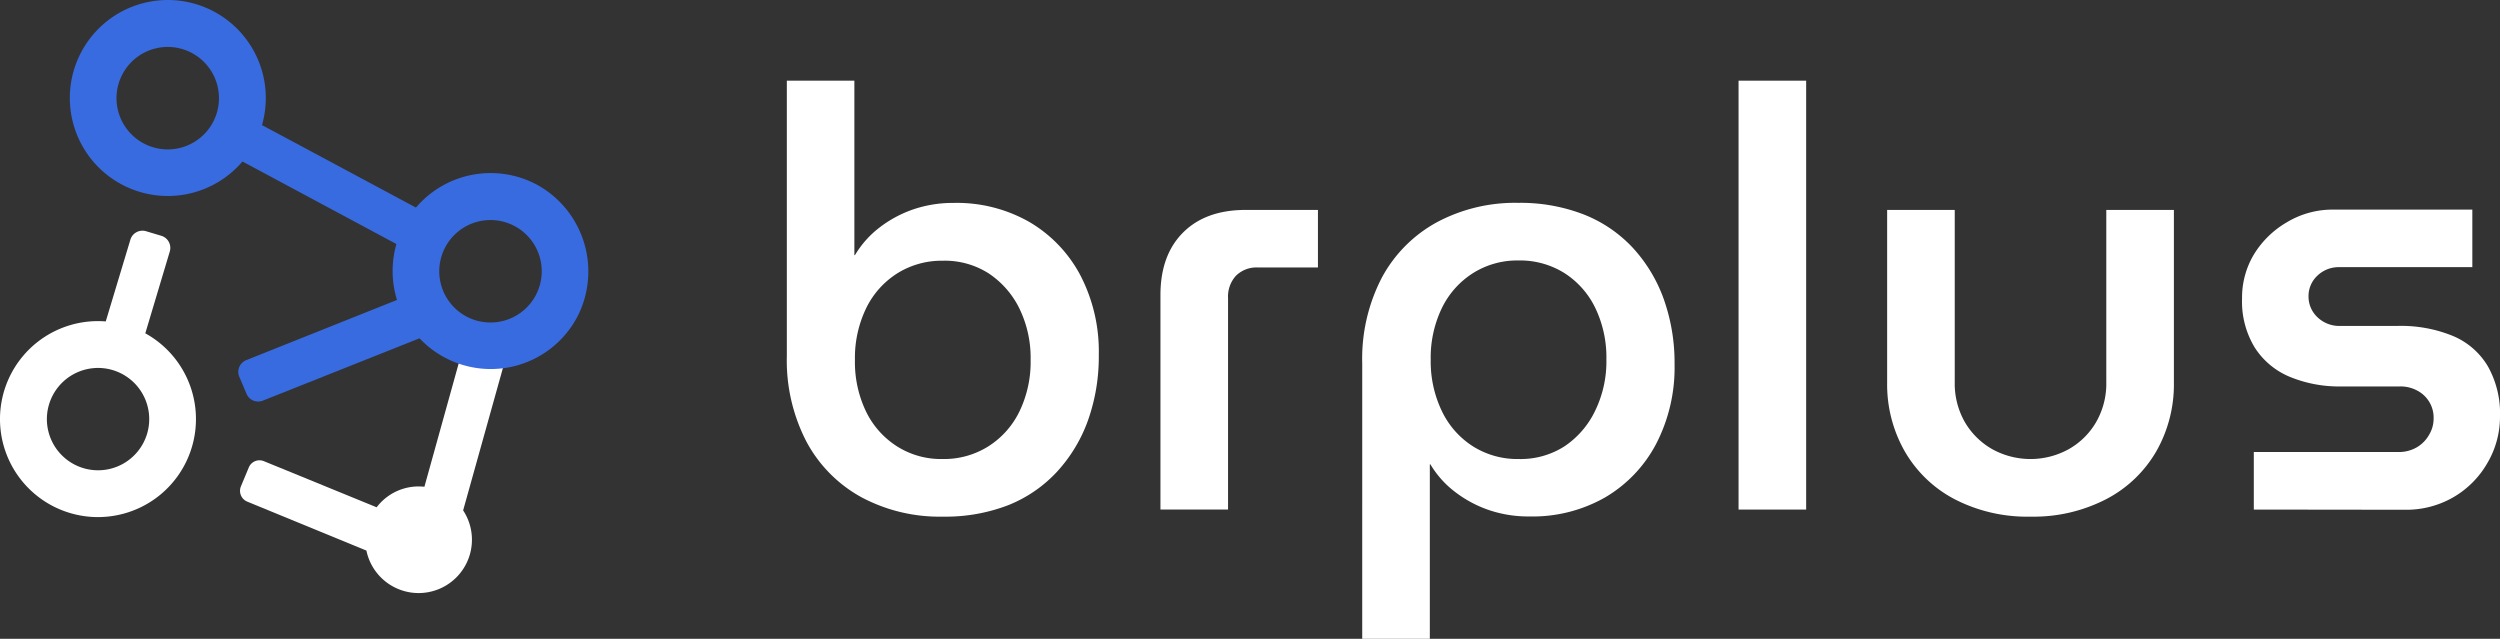
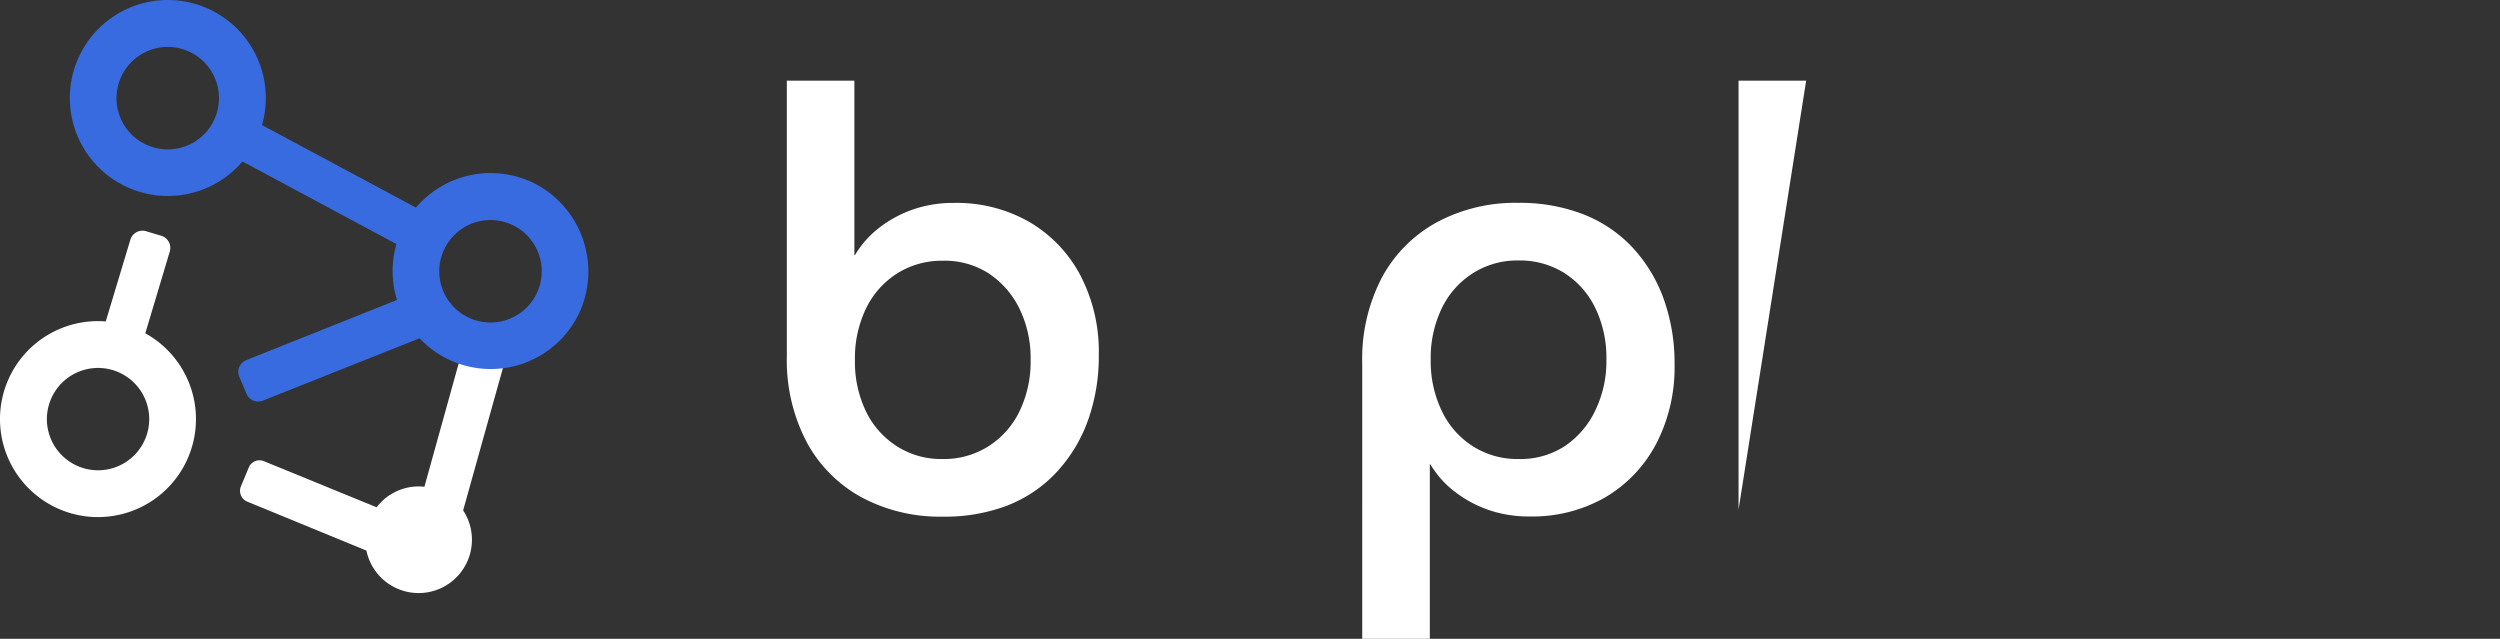
<svg xmlns="http://www.w3.org/2000/svg" viewBox="0 0 395.73 101.12">
  <rect x="0" y="0" width="395.73" height="101.12" fill="#333333" stroke="none" />
  <defs>
    <style>.cls-1{fill:#fff;}.cls-2{fill:#396be0;}</style>
  </defs>
  <g id="Layer_2" data-name="Layer 2">
    <g id="Layer_1-2" data-name="Layer 1">
      <path class="cls-1" d="M23,52.76l3.87-12.93a2,2,0,0,0-1.35-2.51l-2.4-.72A2,2,0,0,0,20.62,38L16.74,50.88A15.51,15.51,0,1,0,23,52.76ZM13.19,74.1a8.1,8.1,0,1,1,10.09-5.43A8.1,8.1,0,0,1,13.19,74.1Z" />
      <path class="cls-1" d="M80.4,55.42a.4.4,0,0,0-.27-.49L74.2,53.28a.4.4,0,0,0-.49.28L67.18,77.05a8.34,8.34,0,0,0-7.56,3.25L41.77,73a1.83,1.83,0,0,0-2.39,1l-1.25,3a1.85,1.85,0,0,0,1,2.4L58,87.15a8.44,8.44,0,1,0,15.31-6.36Z" />
      <path class="cls-2" d="M85.2,29.35a15.52,15.52,0,0,0-19.36,3.51L52.17,25.53h0L41.47,19.8a15.51,15.51,0,1,0-3.09,5.76l13.67,7.33h0l10.7,5.74a15.49,15.49,0,0,0,.09,8.85L39,57a2,2,0,0,0-1.13,2.62L39,62.28a2,2,0,0,0,2.62,1.13l24.79-9.86A15.49,15.49,0,0,0,91.61,49.7,15.67,15.67,0,0,0,85.2,29.35ZM34.32,17.87a8.11,8.11,0,1,1-3-8.89A8.11,8.11,0,0,1,34.32,17.87Zm51.09,27.4a8.11,8.11,0,1,1-3-8.89A8.11,8.11,0,0,1,85.41,45.27Z" />
      <path class="cls-1" d="M149.19,81.78a26.23,26.23,0,0,1-12.83-3.07,21.66,21.66,0,0,1-8.7-8.79,27.88,27.88,0,0,1-3.11-13.53V12.77h10.69V40.39h.09A15.45,15.45,0,0,1,139.24,36a18.75,18.75,0,0,1,5.39-2.88,19.45,19.45,0,0,1,6.33-1,23.18,23.18,0,0,1,11.95,3A21.33,21.33,0,0,1,171,43.55a26.15,26.15,0,0,1,2.93,12.65,30.12,30.12,0,0,1-1.72,10.37,23.88,23.88,0,0,1-4.93,8.14A21.22,21.22,0,0,1,159.51,80,27.68,27.68,0,0,1,149.19,81.78Zm0-9.12a13.19,13.19,0,0,0,7.25-2,13.52,13.52,0,0,0,4.93-5.53,18.05,18.05,0,0,0,1.77-8.19,17.86,17.86,0,0,0-1.77-8.09,14.09,14.09,0,0,0-4.88-5.58,12.87,12.87,0,0,0-7.21-2,13.29,13.29,0,0,0-7.25,2,13.52,13.52,0,0,0-4.93,5.53,18.07,18.07,0,0,0-1.77,8.18,18.05,18.05,0,0,0,1.77,8.19A13.52,13.52,0,0,0,142,70.66,13,13,0,0,0,149.19,72.66Z" />
-       <path class="cls-1" d="M183.69,80.66V46.71q0-6.32,3.58-9.9t9.91-3.58h11.44v9.11h-9.49a4.62,4.62,0,0,0-3.49,1.31,4.88,4.88,0,0,0-1.25,3.53V80.66Z" />
      <path class="cls-1" d="M240.33,32.11a27.71,27.71,0,0,1,10.32,1.82,21.22,21.22,0,0,1,7.77,5.25,23.88,23.88,0,0,1,4.93,8.14,30.12,30.12,0,0,1,1.72,10.37,26.22,26.22,0,0,1-2.93,12.6,21.27,21.27,0,0,1-8.09,8.46,23.18,23.18,0,0,1-12,3,19.36,19.36,0,0,1-6.33-1,18.75,18.75,0,0,1-5.39-2.88,15.3,15.3,0,0,1-3.91-4.37h-.09v27.62h-10.7V57.5a27.81,27.81,0,0,1,3.12-13.58,21.66,21.66,0,0,1,8.7-8.74A26.23,26.23,0,0,1,240.33,32.11Zm0,9.12a13.11,13.11,0,0,0-7.16,2,13.52,13.52,0,0,0-4.93,5.53,18.07,18.07,0,0,0-1.77,8.18,18.11,18.11,0,0,0,1.77,8.14,13.47,13.47,0,0,0,4.93,5.58,13.19,13.19,0,0,0,7.25,2,12.87,12.87,0,0,0,7.21-2A14.09,14.09,0,0,0,252.51,65a17.87,17.87,0,0,0,1.77-8.1,18.07,18.07,0,0,0-1.77-8.18,13.52,13.52,0,0,0-4.93-5.53A13.27,13.27,0,0,0,240.33,41.23Z" />
-       <path class="cls-1" d="M275.2,80.66V12.77h10.7V80.66Z" />
-       <path class="cls-1" d="M321.42,81.78a25,25,0,0,1-12-2.75,19.59,19.59,0,0,1-7.91-7.58,21.36,21.36,0,0,1-2.79-10.88V33.23h10.7V60.48a12.29,12.29,0,0,0,1.62,6.37,11.73,11.73,0,0,0,4.37,4.28,12.53,12.53,0,0,0,12,0,11.58,11.58,0,0,0,4.37-4.28,12.2,12.2,0,0,0,1.63-6.37V33.23h10.7V60.57a21.36,21.36,0,0,1-2.79,10.88A19.59,19.59,0,0,1,333.42,79,25,25,0,0,1,321.42,81.78Z" />
-       <path class="cls-1" d="M356.76,80.66V71.55h22.88a5.6,5.6,0,0,0,2.93-.75,5.29,5.29,0,0,0,1.95-2,4.91,4.91,0,0,0,.7-2.51,4.82,4.82,0,0,0-2.51-4.42,5.56,5.56,0,0,0-2.79-.7h-9.3a20.52,20.52,0,0,1-8.09-1.49,12.08,12.08,0,0,1-5.58-4.6,14,14,0,0,1-2.05-7.86,13.26,13.26,0,0,1,1.91-7A14.8,14.8,0,0,1,362,35.18a14,14,0,0,1,7.35-2h22v9.11h-21a4.86,4.86,0,0,0-3.53,1.35,4.42,4.42,0,0,0-1.4,3.3,4.48,4.48,0,0,0,1.4,3.26,5,5,0,0,0,3.72,1.39h9a21.7,21.7,0,0,1,8.74,1.59A11.67,11.67,0,0,1,393.82,58a15.28,15.28,0,0,1,1.91,8,14.44,14.44,0,0,1-2,7.3,14.71,14.71,0,0,1-5.35,5.39,14.87,14.87,0,0,1-7.67,2Z" />
+       <path class="cls-1" d="M275.2,80.66V12.77h10.7Z" />
    </g>
  </g>
</svg>